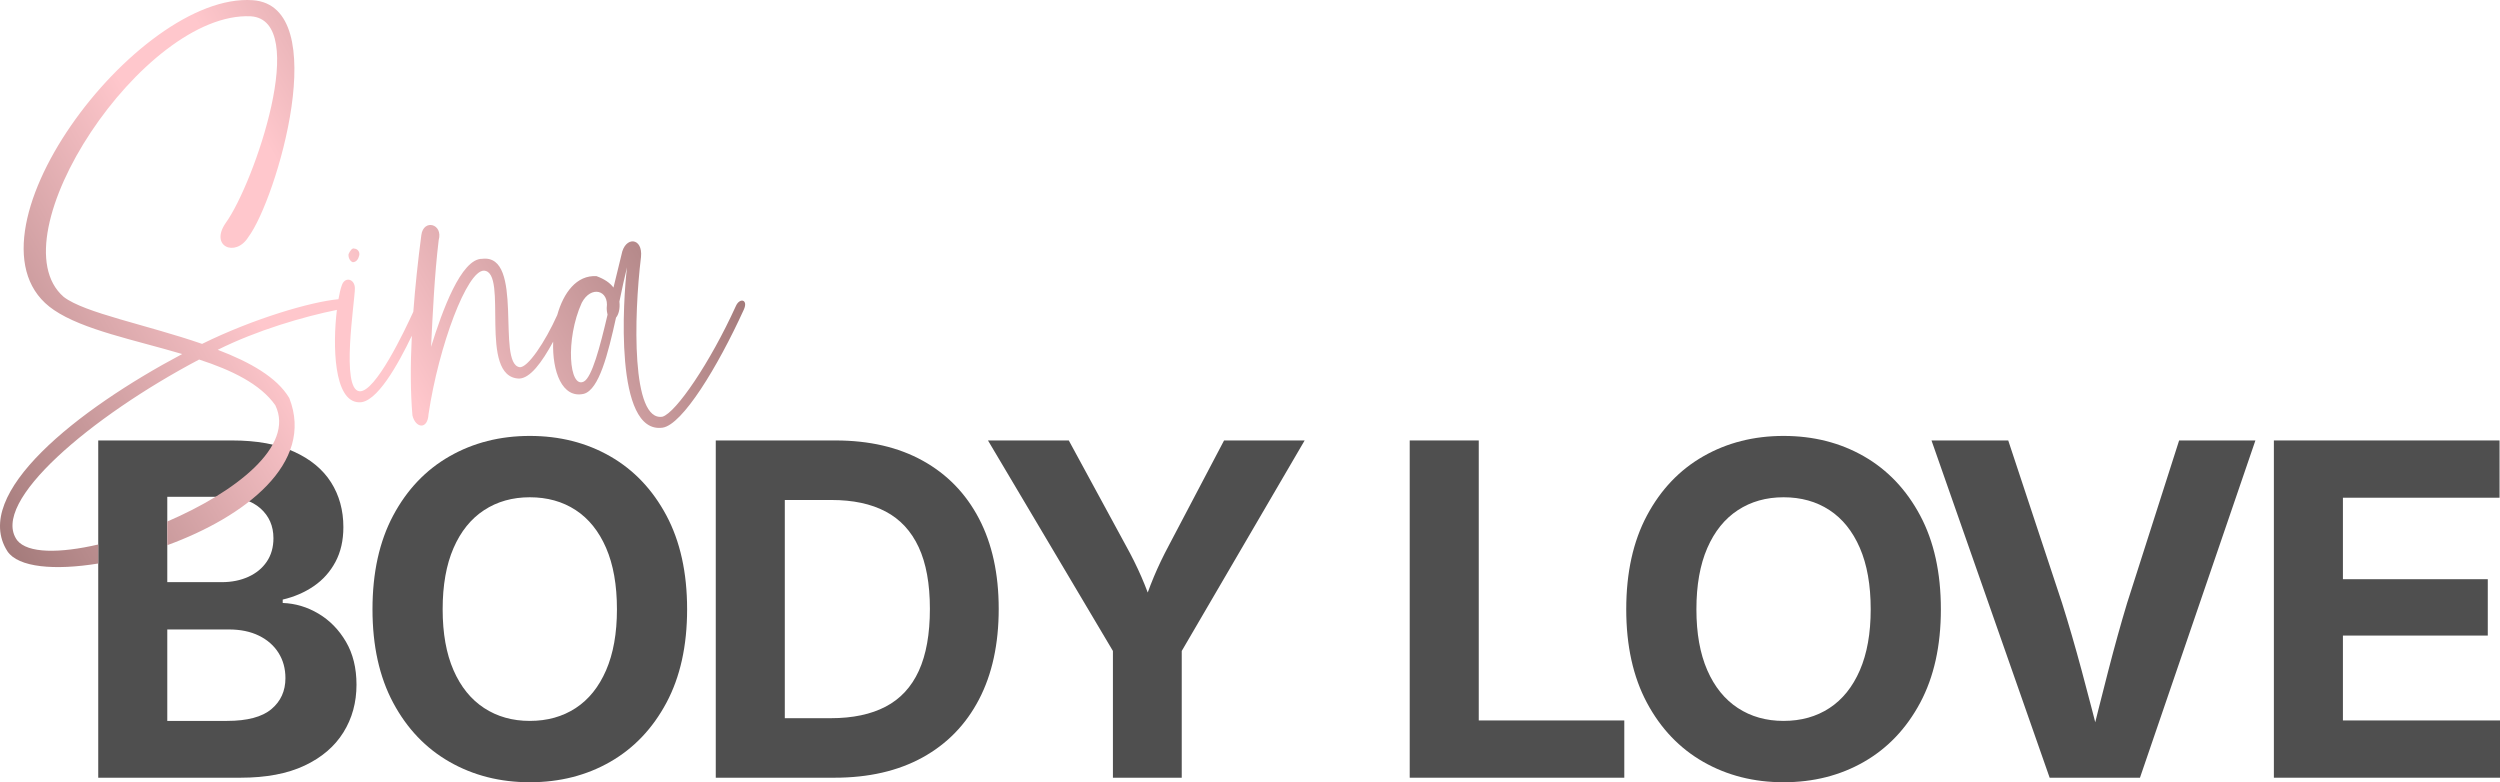
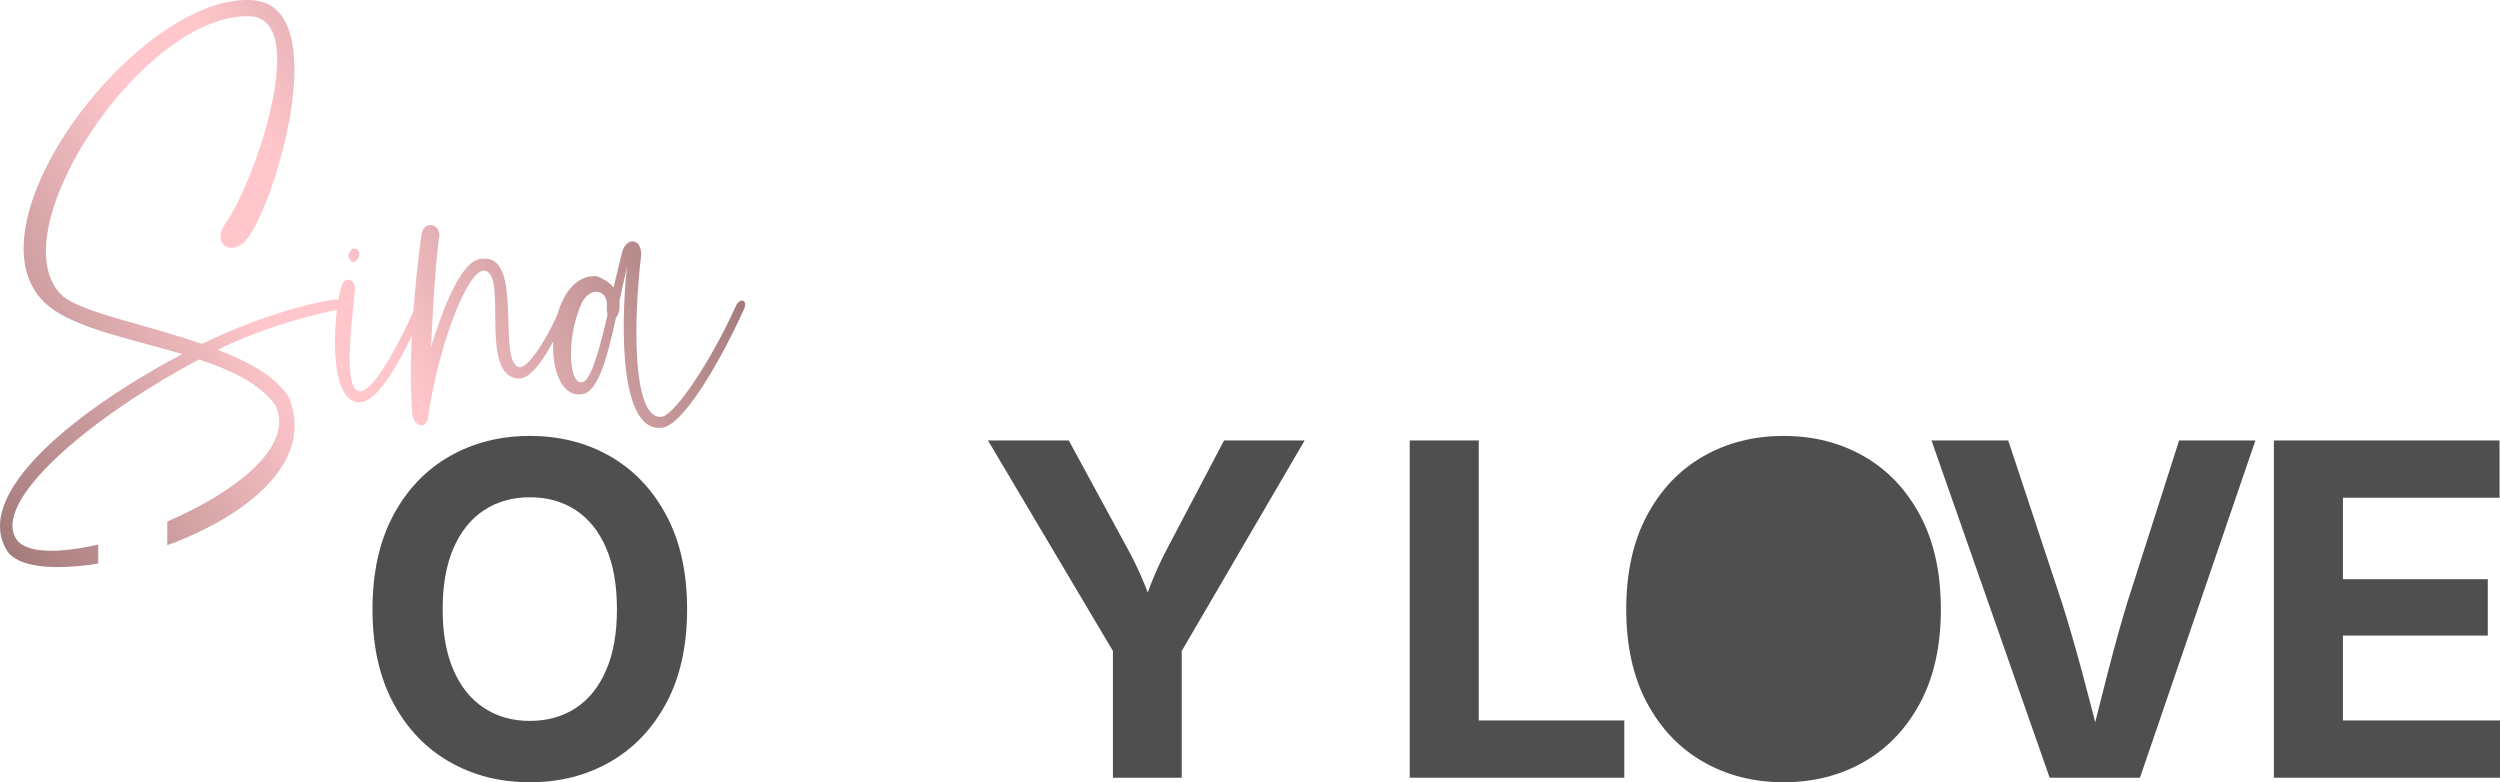
<svg xmlns="http://www.w3.org/2000/svg" id="TEXT_EDITABLE" version="1.1" viewBox="0 0 1198.216 374.92">
  <defs>
    <style> .st0 { fill: #4f4f4f; } .st1 { fill: url(#Unbenannter_Verlauf_25); } </style>
    <linearGradient id="Unbenannter_Verlauf_25" data-name="Unbenannter Verlauf 25" x1="-14.597" y1="232.831" x2="302.129" y2="49.97" gradientUnits="userSpaceOnUse">
      <stop offset="0" stop-color="#a47b7b" />
      <stop offset=".437" stop-color="#ffc7cc" />
      <stop offset=".561" stop-color="#ffc7cc" />
      <stop offset="1" stop-color="#a47b7b" />
    </linearGradient>
  </defs>
  <g>
-     <path class="st0" d="M47.084,372.75v-161.646h64.116c11.861,0,21.752,1.79,29.671,5.37s13.849,8.481,17.792,14.7c3.941,6.221,5.912,13.381,5.912,21.48,0,6.365-1.266,11.917-3.797,16.652-2.532,4.738-5.985,8.608-10.36,11.608-4.377,3.002-9.349,5.153-14.917,6.455v1.627c6.075.218,11.807,1.937,17.195,5.153,5.387,3.219,9.764,7.703,13.127,13.452,3.363,5.75,5.044,12.604,5.044,20.559,0,8.535-2.099,16.164-6.292,22.891-4.195,6.727-10.397,12.025-18.605,15.894-8.209,3.869-18.426,5.804-30.647,5.804H47.084ZM80.173,279.018h26.145c4.701,0,8.932-.85,12.693-2.55,3.76-1.698,6.708-4.122,8.842-7.269,2.132-3.146,3.201-6.889,3.201-11.229,0-5.857-2.08-10.631-6.238-14.319-4.16-3.689-10.108-5.533-17.846-5.533h-26.796v40.899ZM80.173,345.519h28.64c9.691,0,16.778-1.88,21.264-5.641,4.483-3.76,6.726-8.715,6.726-14.863,0-4.556-1.104-8.587-3.309-12.096-2.207-3.508-5.334-6.255-9.384-8.245-4.051-1.988-8.86-2.983-14.429-2.983h-29.508v43.828Z" />
    <path class="st0" d="M253.925,374.92c-14.249,0-27.067-3.255-38.458-9.764-11.392-6.51-20.396-15.948-27.013-28.315-6.618-12.368-9.927-27.301-9.927-44.805,0-17.575,3.309-32.563,9.927-44.968,6.618-12.403,15.622-21.86,27.013-28.369,11.391-6.51,24.209-9.764,38.458-9.764,14.32,0,27.157,3.254,38.514,9.764,11.354,6.509,20.341,15.966,26.959,28.369,6.617,12.404,9.926,27.393,9.926,44.968,0,17.504-3.309,32.437-9.926,44.805-6.618,12.367-15.605,21.806-26.959,28.315-11.356,6.509-24.193,9.764-38.514,9.764ZM253.925,345.519c8.39,0,15.712-2.042,21.969-6.129,6.255-4.086,11.12-10.125,14.592-18.117,3.472-7.991,5.207-17.737,5.207-29.237,0-11.644-1.735-21.462-5.207-29.454-3.472-7.991-8.337-14.03-14.592-18.117-6.257-4.086-13.579-6.13-21.969-6.13-8.317,0-15.622,2.062-21.914,6.184-6.292,4.123-11.174,10.181-14.646,18.172-3.472,7.992-5.207,17.774-5.207,29.346,0,11.5,1.735,21.228,5.207,29.183,3.472,7.957,8.354,13.995,14.646,18.117,6.292,4.123,13.597,6.184,21.914,6.184Z" />
-     <path class="st0" d="M376.146,211.104v161.646h-33.089v-161.646h33.089ZM399.905,372.75h-41.876v-28.532h40.248c10.415,0,19.148-1.844,26.2-5.532s12.349-9.401,15.893-17.141c3.543-7.738,5.316-17.646,5.316-29.726,0-12.005-1.79-21.86-5.37-29.562-3.58-7.703-8.86-13.398-15.839-17.087-6.98-3.688-15.641-5.533-25.983-5.533h-41.225v-28.532h43.178c16.2,0,30.141,3.238,41.821,9.71,11.68,6.474,20.667,15.73,26.959,27.772,6.293,12.042,9.438,26.454,9.438,43.232,0,16.853-3.146,31.316-9.438,43.395-6.292,12.079-15.314,21.354-27.067,27.826-11.754,6.474-25.838,9.71-42.255,9.71Z" />
    <path class="st0" d="M533.408,372.75v-60.752l-59.885-100.894h38.73l27.339,50.338c2.82,5.063,5.315,10.09,7.485,15.08s4.41,10.957,6.726,17.9h-7.269c2.241-7.015,4.411-13.019,6.51-18.009,2.097-4.99,4.483-9.98,7.16-14.972l26.471-50.338h38.621l-58.908,100.894v60.752h-32.98Z" />
    <path class="st0" d="M675.656,372.75v-161.646h33.089v134.198h69.757v27.447h-102.846Z" />
-     <path class="st0" d="M854.833,374.92c-14.249,0-27.067-3.255-38.458-9.764-11.392-6.51-20.396-15.948-27.014-28.315-6.617-12.368-9.926-27.301-9.926-44.805,0-17.575,3.309-32.563,9.926-44.968,6.618-12.403,15.622-21.86,27.014-28.369,11.391-6.51,24.209-9.764,38.458-9.764,14.32,0,27.157,3.254,38.514,9.764,11.354,6.509,20.341,15.966,26.959,28.369,6.617,12.404,9.926,27.393,9.926,44.968,0,17.504-3.309,32.437-9.926,44.805-6.618,12.367-15.605,21.806-26.959,28.315-11.356,6.509-24.193,9.764-38.514,9.764ZM854.833,345.519c8.39,0,15.712-2.042,21.969-6.129,6.255-4.086,11.12-10.125,14.592-18.117,3.472-7.991,5.207-17.737,5.207-29.237,0-11.644-1.735-21.462-5.207-29.454-3.472-7.991-8.337-14.03-14.592-18.117-6.257-4.086-13.579-6.13-21.969-6.13-8.317,0-15.622,2.062-21.914,6.184-6.292,4.123-11.174,10.181-14.646,18.172-3.472,7.992-5.207,17.774-5.207,29.346,0,11.5,1.735,21.228,5.207,29.183,3.472,7.957,8.354,13.995,14.646,18.117,6.292,4.123,13.597,6.184,21.914,6.184Z" />
+     <path class="st0" d="M854.833,374.92c-14.249,0-27.067-3.255-38.458-9.764-11.392-6.51-20.396-15.948-27.014-28.315-6.617-12.368-9.926-27.301-9.926-44.805,0-17.575,3.309-32.563,9.926-44.968,6.618-12.403,15.622-21.86,27.014-28.369,11.391-6.51,24.209-9.764,38.458-9.764,14.32,0,27.157,3.254,38.514,9.764,11.354,6.509,20.341,15.966,26.959,28.369,6.617,12.404,9.926,27.393,9.926,44.968,0,17.504-3.309,32.437-9.926,44.805-6.618,12.367-15.605,21.806-26.959,28.315-11.356,6.509-24.193,9.764-38.514,9.764ZM854.833,345.519Z" />
    <path class="st0" d="M982.371,372.75l-56.631-161.646h36.777l25.82,78.002c3.108,9.837,6.255,20.667,9.438,32.492,3.182,11.825,6.544,24.754,10.089,38.784h-7.16c3.472-14.175,6.727-27.139,9.764-38.893,3.038-11.752,6.038-22.547,9.005-32.384l24.951-78.002h36.561l-55.328,161.646h-43.286Z" />
    <path class="st0" d="M1089.838,372.75v-161.646h108.161v27.447h-75.072v39.056h69.432v27.013h-69.432v40.683h75.29v27.447h-108.379Z" />
  </g>
  <path class="st1" d="M167.048,121.812c.608-1.42,1.826-3.246,2.84-2.637,1.218,0,2.84,1.42,2.231,3.449-.405,1.623-1.42,3.042-3.043,3.042-1.217-.406-2.23-2.028-2.028-3.854ZM356.51,148.385c-12.577,27.588-29.414,55.175-38.947,56.595-23.328,3.246-18.865-62.072-17.04-76.88-1.217,4.869-2.435,10.548-3.651,16.431.406,3.448-.405,6.289-1.623,7.708-3.854,17.445-8.113,34.484-15.416,36.513-10.391,2.428-15.246-10.767-14.705-25.003-5.512,10.129-11.063,17.562-16.33,17.701-19.879-.609-4.868-51.119-16.836-51.727-8.114-.203-21.705,36.107-26.573,68.766-.406,7.708-6.289,6.694-7.709.609-.98-11.079-1.006-24.064-.297-38.178-6.517,13.574-16.977,32.597-25.466,31.89-11.982-.467-12.504-27.314-10.448-44.281-15.775,3.183-38.315,9.734-57.101,19.127,15.417,5.882,28.399,13.185,34.282,23.125,12.314,31.375-21.442,56.982-58.477,70.53v-11.351c32.437-13.949,61.307-36.055,51.782-55.731-7.1-10.143-20.894-16.836-36.513-21.908C43.918,199.503-5.172,240.682,8.216,258.939c5.058,6.37,20.483,6.292,38.868,2.03v9.113c-20.879,3.407-38.38,1.892-43.533-5.869-17.648-27.587,33.673-67.955,83.777-94.528-22.517-6.694-47.467-11.562-61.464-21.096C-23.834,115.117,65.42-3.955,121.204.101c38.744,2.84,11.359,95.542-2.231,113.596-6.085,9.737-18.662,4.463-10.751-6.896,13.591-18.865,40.57-97.166,11.968-98.991C68.666,5.376-2.738,113.495,30.529,142.299c9.94,7.708,39.962,13.388,66.333,22.517,24.789-12.198,52.248-20.197,65.354-21.409.49-2.81,1.04-5.097,1.587-6.585,1.42-4.462,6.288-3.246,6.288,1.42,0,6.086-6.896,48.481,2.231,49.293,7.623.52,21.607-28.994,25.779-38.125.874-11.771,2.185-24.138,3.837-36.727,1.015-7.911,10.549-5.477,8.317,2.434-2.028,16.837-2.84,35.093-3.651,51.119,5.274-17.04,14.402-42.396,24.545-42.193,20.285-2.435,6.694,50.104,17.851,51.93,3.84.548,12.292-12.087,18.083-24.984,2.979-10.659,9.278-19.241,18.834-18.629,3.854,1.42,6.491,3.246,8.114,5.477l3.854-15.823c1.623-8.925,10.345-8.317,9.331,1.217-3.448,28.399-4.666,79.112,10.346,76.475,6.49-2.028,22.719-25.762,35.093-52.944,1.825-4.26,6.085-3.246,3.854,1.623ZM291.192,150.819c-.203-.812-.405-1.826-.405-3.246,1.217-8.52-7.506-10.954-11.969-2.434-7.911,17.445-6.085,41.381,1.015,37.73,3.854-2.029,7.708-16.431,11.359-32.05Z" />
</svg>